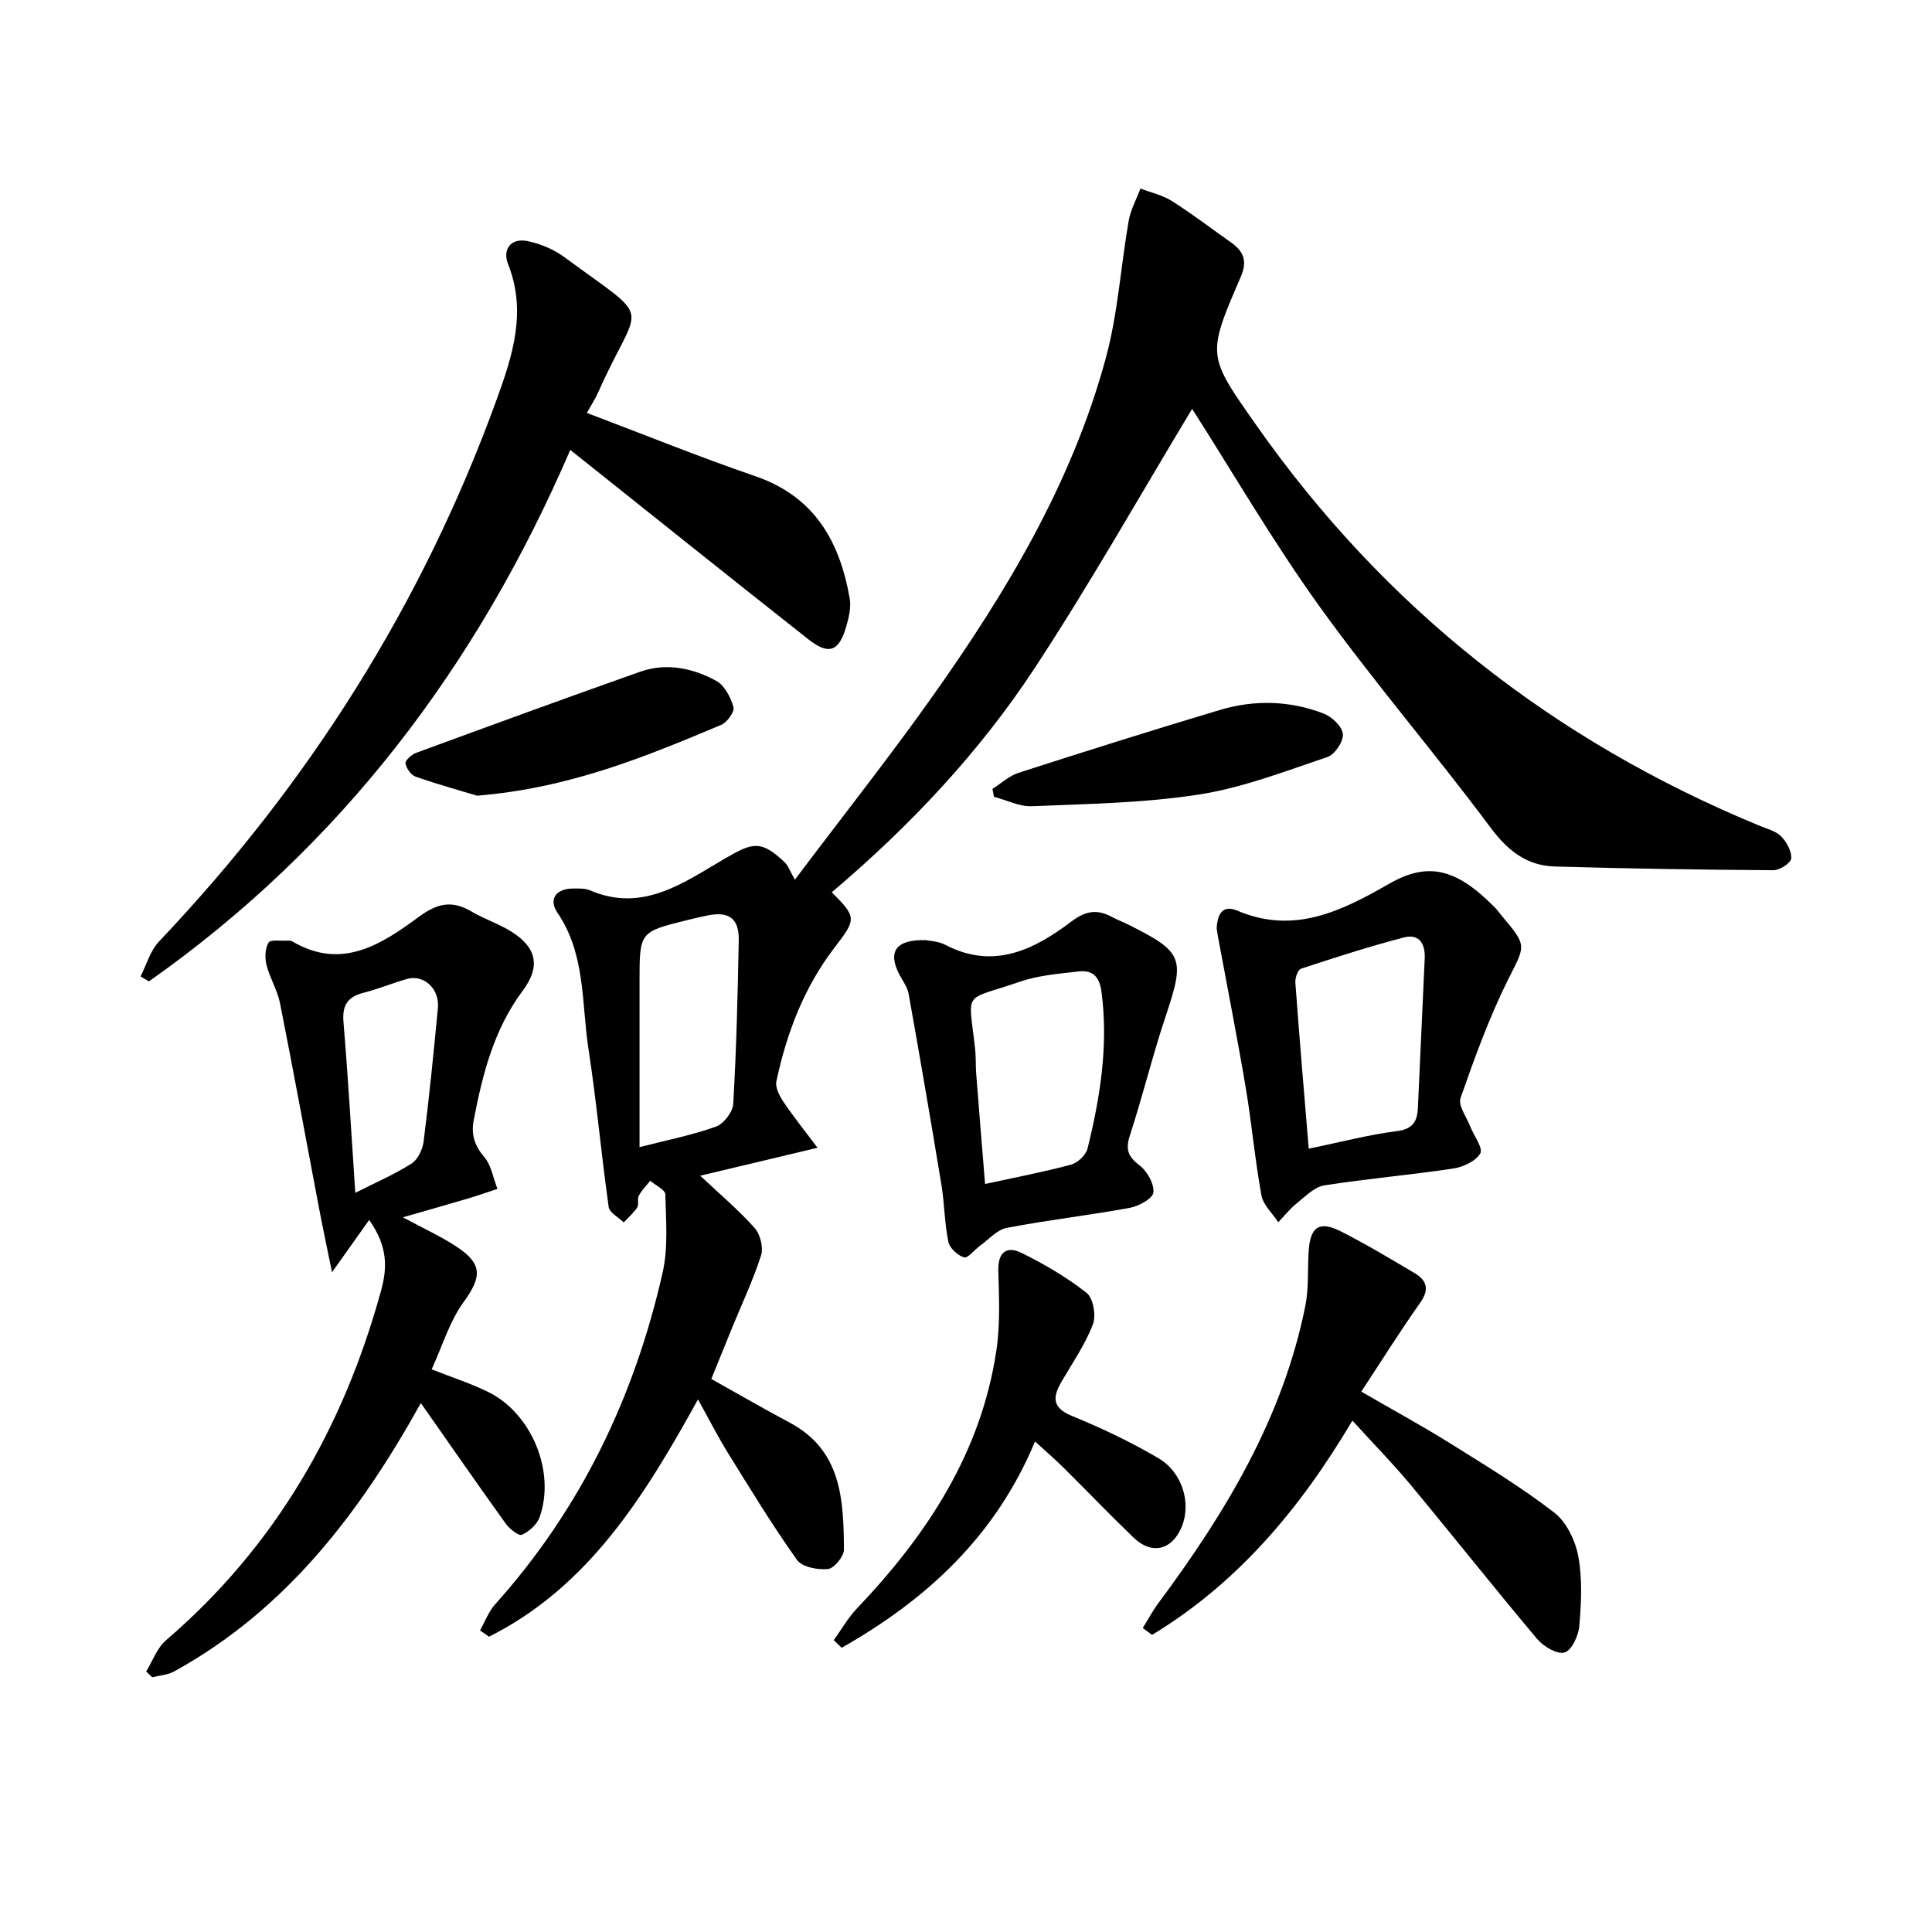
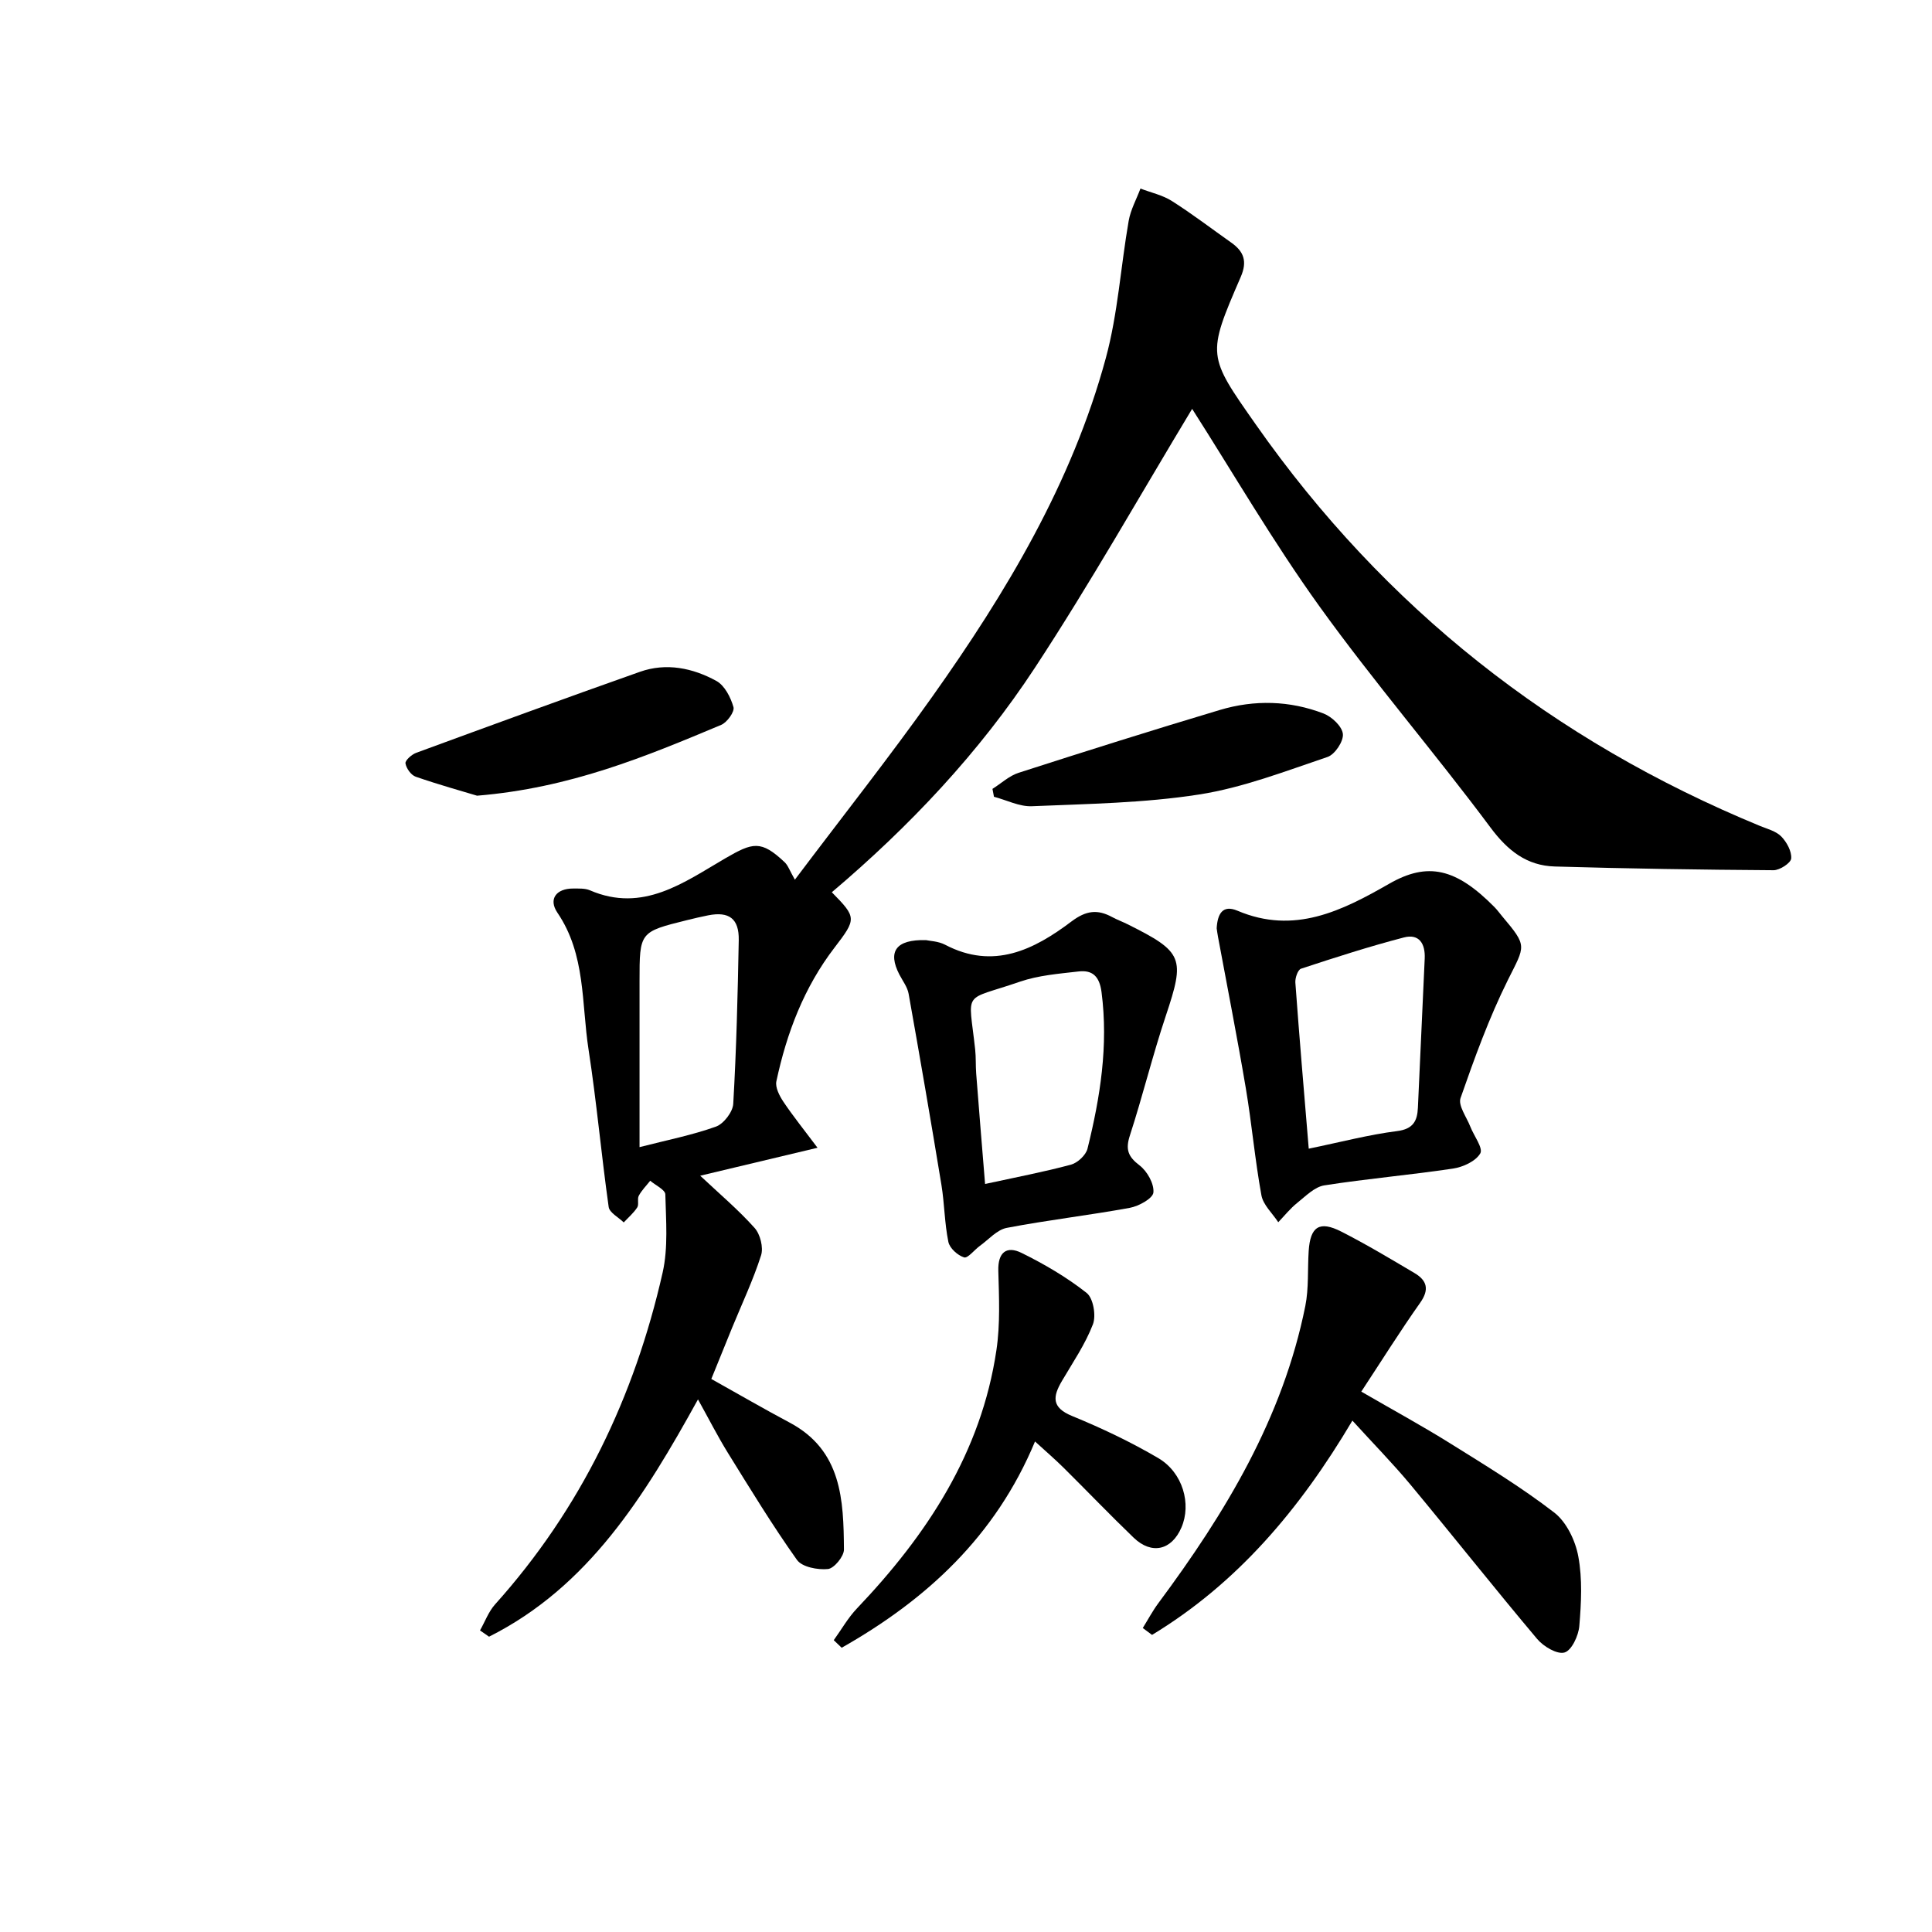
<svg xmlns="http://www.w3.org/2000/svg" enable-background="new 0 0 400 400" viewBox="0 0 400 400">
  <path d="m246.82 84.65c-10.63 17.61-20.99 35.98-32.54 53.58-11.54 17.59-25.97 32.87-42.06 46.5 5.15 5.23 5.13 5.5.56 11.46-6.31 8.22-9.9 17.66-12.04 27.68-.27 1.26.64 3.01 1.45 4.23 1.99 2.97 4.25 5.77 7.07 9.53-8.76 2.09-16.33 3.89-24.29 5.79 4 3.76 7.9 7.05 11.26 10.81 1.17 1.3 1.86 4.05 1.34 5.68-1.63 5.1-3.94 9.98-5.98 14.95-1.44 3.51-2.86 7.04-4.32 10.64 5.5 3.07 10.8 6.15 16.21 9.03 10.83 5.75 11.17 16.04 11.25 26.29.01 1.41-2.04 3.9-3.31 4.03-2.11.21-5.35-.4-6.41-1.88-5.09-7.16-9.67-14.69-14.31-22.17-2.09-3.38-3.89-6.93-6.19-11.07-11.05 20-22.63 38.77-43.26 49.13-.62-.43-1.25-.87-1.87-1.3 1.03-1.81 1.76-3.87 3.12-5.39 17.76-19.78 28.86-42.96 34.69-68.69 1.17-5.19.69-10.79.56-16.19-.02-.97-2.04-1.89-3.13-2.83-.81 1.03-1.76 1.97-2.37 3.11-.36.67.08 1.81-.32 2.42-.75 1.15-1.84 2.08-2.79 3.1-1.08-1.06-2.95-2.01-3.12-3.2-1.53-10.85-2.5-21.78-4.17-32.61-1.48-9.55-.55-19.65-6.44-28.31-1.93-2.84-.22-5.03 3.28-5.01 1.16.01 2.43-.07 3.45.37 10.98 4.74 19.5-1.67 28.02-6.62 5.67-3.29 7.39-3.84 12.31.82.69.66 1.02 1.71 2.1 3.6 10.1-13.41 19.58-25.39 28.41-37.84 15.35-21.63 28.96-44.3 35.97-70.16 2.5-9.21 3.08-18.94 4.73-28.4.4-2.3 1.6-4.46 2.44-6.69 2.18.84 4.58 1.35 6.51 2.58 4.21 2.67 8.18 5.71 12.26 8.59 2.61 1.84 3.41 3.85 1.99 7.13-7.05 16.27-6.9 16.26 3.13 30.56 26.62 37.96 61.55 65.45 104.35 83.09 1.53.63 3.34 1.08 4.43 2.19 1.13 1.16 2.18 3.08 2.06 4.56-.08.94-2.37 2.43-3.65 2.43-15.1-.1-30.19-.33-45.28-.77-5.83-.17-9.77-3.28-13.36-8.11-11.52-15.47-24.15-30.13-35.41-45.79-9.59-13.34-17.88-27.63-26.33-40.85zm-114.41 152.85c5.7-1.46 10.88-2.48 15.8-4.24 1.61-.57 3.5-3.03 3.6-4.71.65-11.28.93-22.59 1.14-33.9.08-4.47-2.01-5.99-6.33-5.14-1.46.29-2.91.63-4.36.99-9.85 2.44-9.85 2.44-9.85 12.69z" />
-   <path d="m29.1 202.16c1.24-2.43 2-5.31 3.8-7.21 30.97-32.63 54.55-69.85 69.91-112.18 3.29-9.06 6.3-18.22 2.38-28.08-1.19-2.99.51-5.53 4.11-4.76 2.65.57 5.4 1.72 7.58 3.33 18.88 13.92 15.58 8.58 7.07 27.75-.73 1.64-1.72 3.16-2.45 4.48 11.72 4.43 23.2 9.09 34.9 13.11 12.25 4.21 17.46 13.5 19.52 25.29.33 1.86-.18 3.97-.72 5.85-1.51 5.17-3.62 5.94-7.81 2.64-15.81-12.46-31.52-25.05-47.26-37.59-.52-.41-1.03-.82-2.06-1.64-19.26 44.7-47.47 82.04-87.23 110.03-.6-.34-1.17-.68-1.74-1.02z" />
-   <path d="m83.41 252.03c4.29 2.31 7.73 3.89 10.89 5.93 5.68 3.67 5.5 6.36 1.67 11.64-2.9 4-4.37 9.05-6.6 13.9 4.53 1.8 8.29 2.99 11.78 4.73 8.98 4.48 13.9 16.53 10.57 25.89-.54 1.51-2.17 2.97-3.66 3.64-.65.3-2.55-1.2-3.33-2.27-5.9-8.22-11.66-16.53-17.6-25-12.49 22.49-27.79 42.76-51.11 55.58-1.32.72-2.99.81-4.5 1.19-.42-.4-.84-.8-1.26-1.2 1.35-2.18 2.25-4.87 4.11-6.46 22.61-19.41 36.73-43.96 44.54-72.44 1.28-4.68 1.4-9.12-2.48-14.58-2.52 3.55-4.64 6.54-7.69 10.83-1.11-5.46-1.99-9.57-2.77-13.7-2.66-13.99-5.22-28.01-7.99-41.98-.54-2.72-2.11-5.22-2.8-7.93-.37-1.47-.32-3.43.42-4.64.41-.69 2.58-.33 3.96-.41.32-.02.71.01.98.17 10.25 6.04 18.48.56 26.25-5.15 3.79-2.78 6.84-3.42 10.81-1.06 2.7 1.6 5.78 2.58 8.42 4.27 5.16 3.3 5.89 7.21 2.19 12.16-5.96 7.98-8.3 17.25-10.13 26.77-.57 2.99.16 5.27 2.19 7.65 1.46 1.72 1.85 4.36 2.72 6.59-1.96.64-3.91 1.33-5.88 1.92-4.25 1.27-8.53 2.47-13.7 3.96zm-9.85-5.07c4.12-2.09 8.05-3.78 11.62-6.04 1.31-.82 2.32-2.92 2.52-4.55 1.16-9.19 2.09-18.41 2.96-27.64.38-4.04-2.91-7.05-6.43-6.04-3.01.86-5.92 2.08-8.95 2.85-3.29.83-4.45 2.58-4.17 6.03.95 11.38 1.61 22.78 2.45 35.39z" />
  <path d="m280 294.12c-10.99 18.54-23.92 33.72-41.48 44.37-.64-.48-1.28-.95-1.92-1.43 1.07-1.72 2.03-3.53 3.23-5.15 13.87-18.66 25.76-38.32 30.42-61.51.74-3.7.45-7.6.7-11.41.33-5.04 2.22-6.31 6.75-4 5.17 2.63 10.17 5.63 15.17 8.59 2.58 1.53 3.11 3.4 1.15 6.16-4.15 5.87-7.96 11.97-12.18 18.38 6.73 3.9 12.67 7.13 18.4 10.71 7.32 4.57 14.73 9.07 21.55 14.33 2.54 1.96 4.38 5.81 4.98 9.08.87 4.67.61 9.63.21 14.41-.17 2-1.58 5.05-3.06 5.48-1.52.45-4.36-1.24-5.67-2.8-8.89-10.56-17.45-21.38-26.27-32-3.68-4.41-7.73-8.53-11.98-13.21z" />
  <path d="m251.9 192.19c.17-2.89 1.16-4.97 4.32-3.63 11.73 4.98 21.59.03 31.38-5.58 7.97-4.57 13.83-3.27 21.83 4.84.58.59 1.06 1.27 1.6 1.91 5.27 6.25 4.74 5.99 1.16 13.17-3.9 7.84-6.91 16.16-9.8 24.44-.54 1.55 1.25 3.93 2.02 5.91.74 1.91 2.69 4.45 2.07 5.54-.94 1.63-3.57 2.84-5.64 3.15-8.86 1.33-17.81 2.09-26.66 3.48-2.02.32-3.86 2.23-5.61 3.63-1.45 1.16-2.63 2.65-3.92 4-1.21-1.86-3.13-3.58-3.49-5.59-1.34-7.34-1.99-14.81-3.23-22.17-1.76-10.44-3.81-20.83-5.74-31.24-.13-.66-.21-1.32-.29-1.86zm19.06 45.63c6.58-1.35 12.38-2.89 18.29-3.64 3.36-.42 4.18-2.13 4.31-4.81.5-10.3.91-20.6 1.41-30.89.15-3.13-1.17-5.21-4.31-4.39-7.18 1.87-14.25 4.15-21.3 6.47-.66.22-1.24 1.92-1.17 2.88.82 11.26 1.78 22.49 2.77 34.38z" />
  <path d="m191.7 194.64c.79.18 2.57.22 3.98.96 10 5.25 18.39 1.04 26.13-4.8 3.06-2.31 5.41-2.58 8.47-.92 1.02.55 2.12.95 3.16 1.47 11.58 5.77 11.93 6.98 7.92 18.99-2.73 8.16-4.77 16.56-7.43 24.75-.94 2.89-.39 4.37 2 6.19 1.58 1.2 3.04 3.8 2.87 5.61-.12 1.24-3.03 2.84-4.89 3.18-8.46 1.55-17.03 2.53-25.48 4.15-2.02.39-3.75 2.42-5.58 3.74-1.13.82-2.49 2.61-3.25 2.37-1.33-.42-2.99-1.91-3.25-3.21-.8-3.88-.8-7.91-1.44-11.82-2.17-13.2-4.44-26.38-6.79-39.55-.25-1.41-1.25-2.69-1.93-4.01-2.42-4.71-.75-7.26 5.51-7.1zm12.25 50.49c6.52-1.42 12.21-2.5 17.78-4 1.37-.37 3.08-1.96 3.42-3.29 2.64-10.64 4.35-21.37 2.91-32.44-.42-3.22-1.84-4.61-4.75-4.27-4.09.47-8.31.8-12.15 2.12-12.04 4.16-10.63 1.43-9.26 14.05.18 1.65.08 3.32.21 4.97.57 7.41 1.18 14.8 1.84 22.86z" />
  <path d="m172.62 339.58c1.59-2.2 2.95-4.63 4.81-6.58 14.49-15.22 25.72-32.23 28.87-53.48.8-5.38.54-10.94.39-16.41-.11-3.88 1.75-5.22 4.81-3.71 4.73 2.33 9.36 5.04 13.48 8.29 1.37 1.08 1.99 4.68 1.3 6.49-1.58 4.12-4.15 7.87-6.41 11.72-1.9 3.23-2.22 5.5 2.1 7.27 6.12 2.51 12.15 5.37 17.85 8.72 5.1 3.01 6.88 9.52 4.78 14.37-2.03 4.71-6.16 5.68-9.89 2.1-4.92-4.73-9.64-9.66-14.48-14.46-1.76-1.74-3.64-3.36-5.94-5.46-8.17 19.65-22.5 32.77-40.03 42.71-.56-.53-1.1-1.05-1.64-1.57z" />
  <path d="m98.77 164.74c-3.01-.91-7.91-2.27-12.7-3.93-.96-.33-1.95-1.72-2.12-2.76-.1-.61 1.27-1.83 2.2-2.18 15.42-5.66 30.85-11.31 46.34-16.78 5.47-1.93 10.93-.79 15.83 1.89 1.71.94 2.97 3.41 3.54 5.43.26.95-1.33 3.16-2.55 3.67-15.62 6.55-31.24 13.07-50.54 14.66z" />
  <path d="m205.48 163.33c1.8-1.13 3.45-2.7 5.41-3.33 13.85-4.46 27.73-8.84 41.67-13.01 7.16-2.14 14.47-1.96 21.48.74 1.71.66 3.84 2.67 3.99 4.24.15 1.52-1.66 4.24-3.18 4.75-8.75 2.95-17.52 6.36-26.58 7.77-11.39 1.78-23.06 1.94-34.62 2.43-2.59.11-5.24-1.27-7.86-1.96-.09-.54-.2-1.08-.31-1.63z" />
</svg>